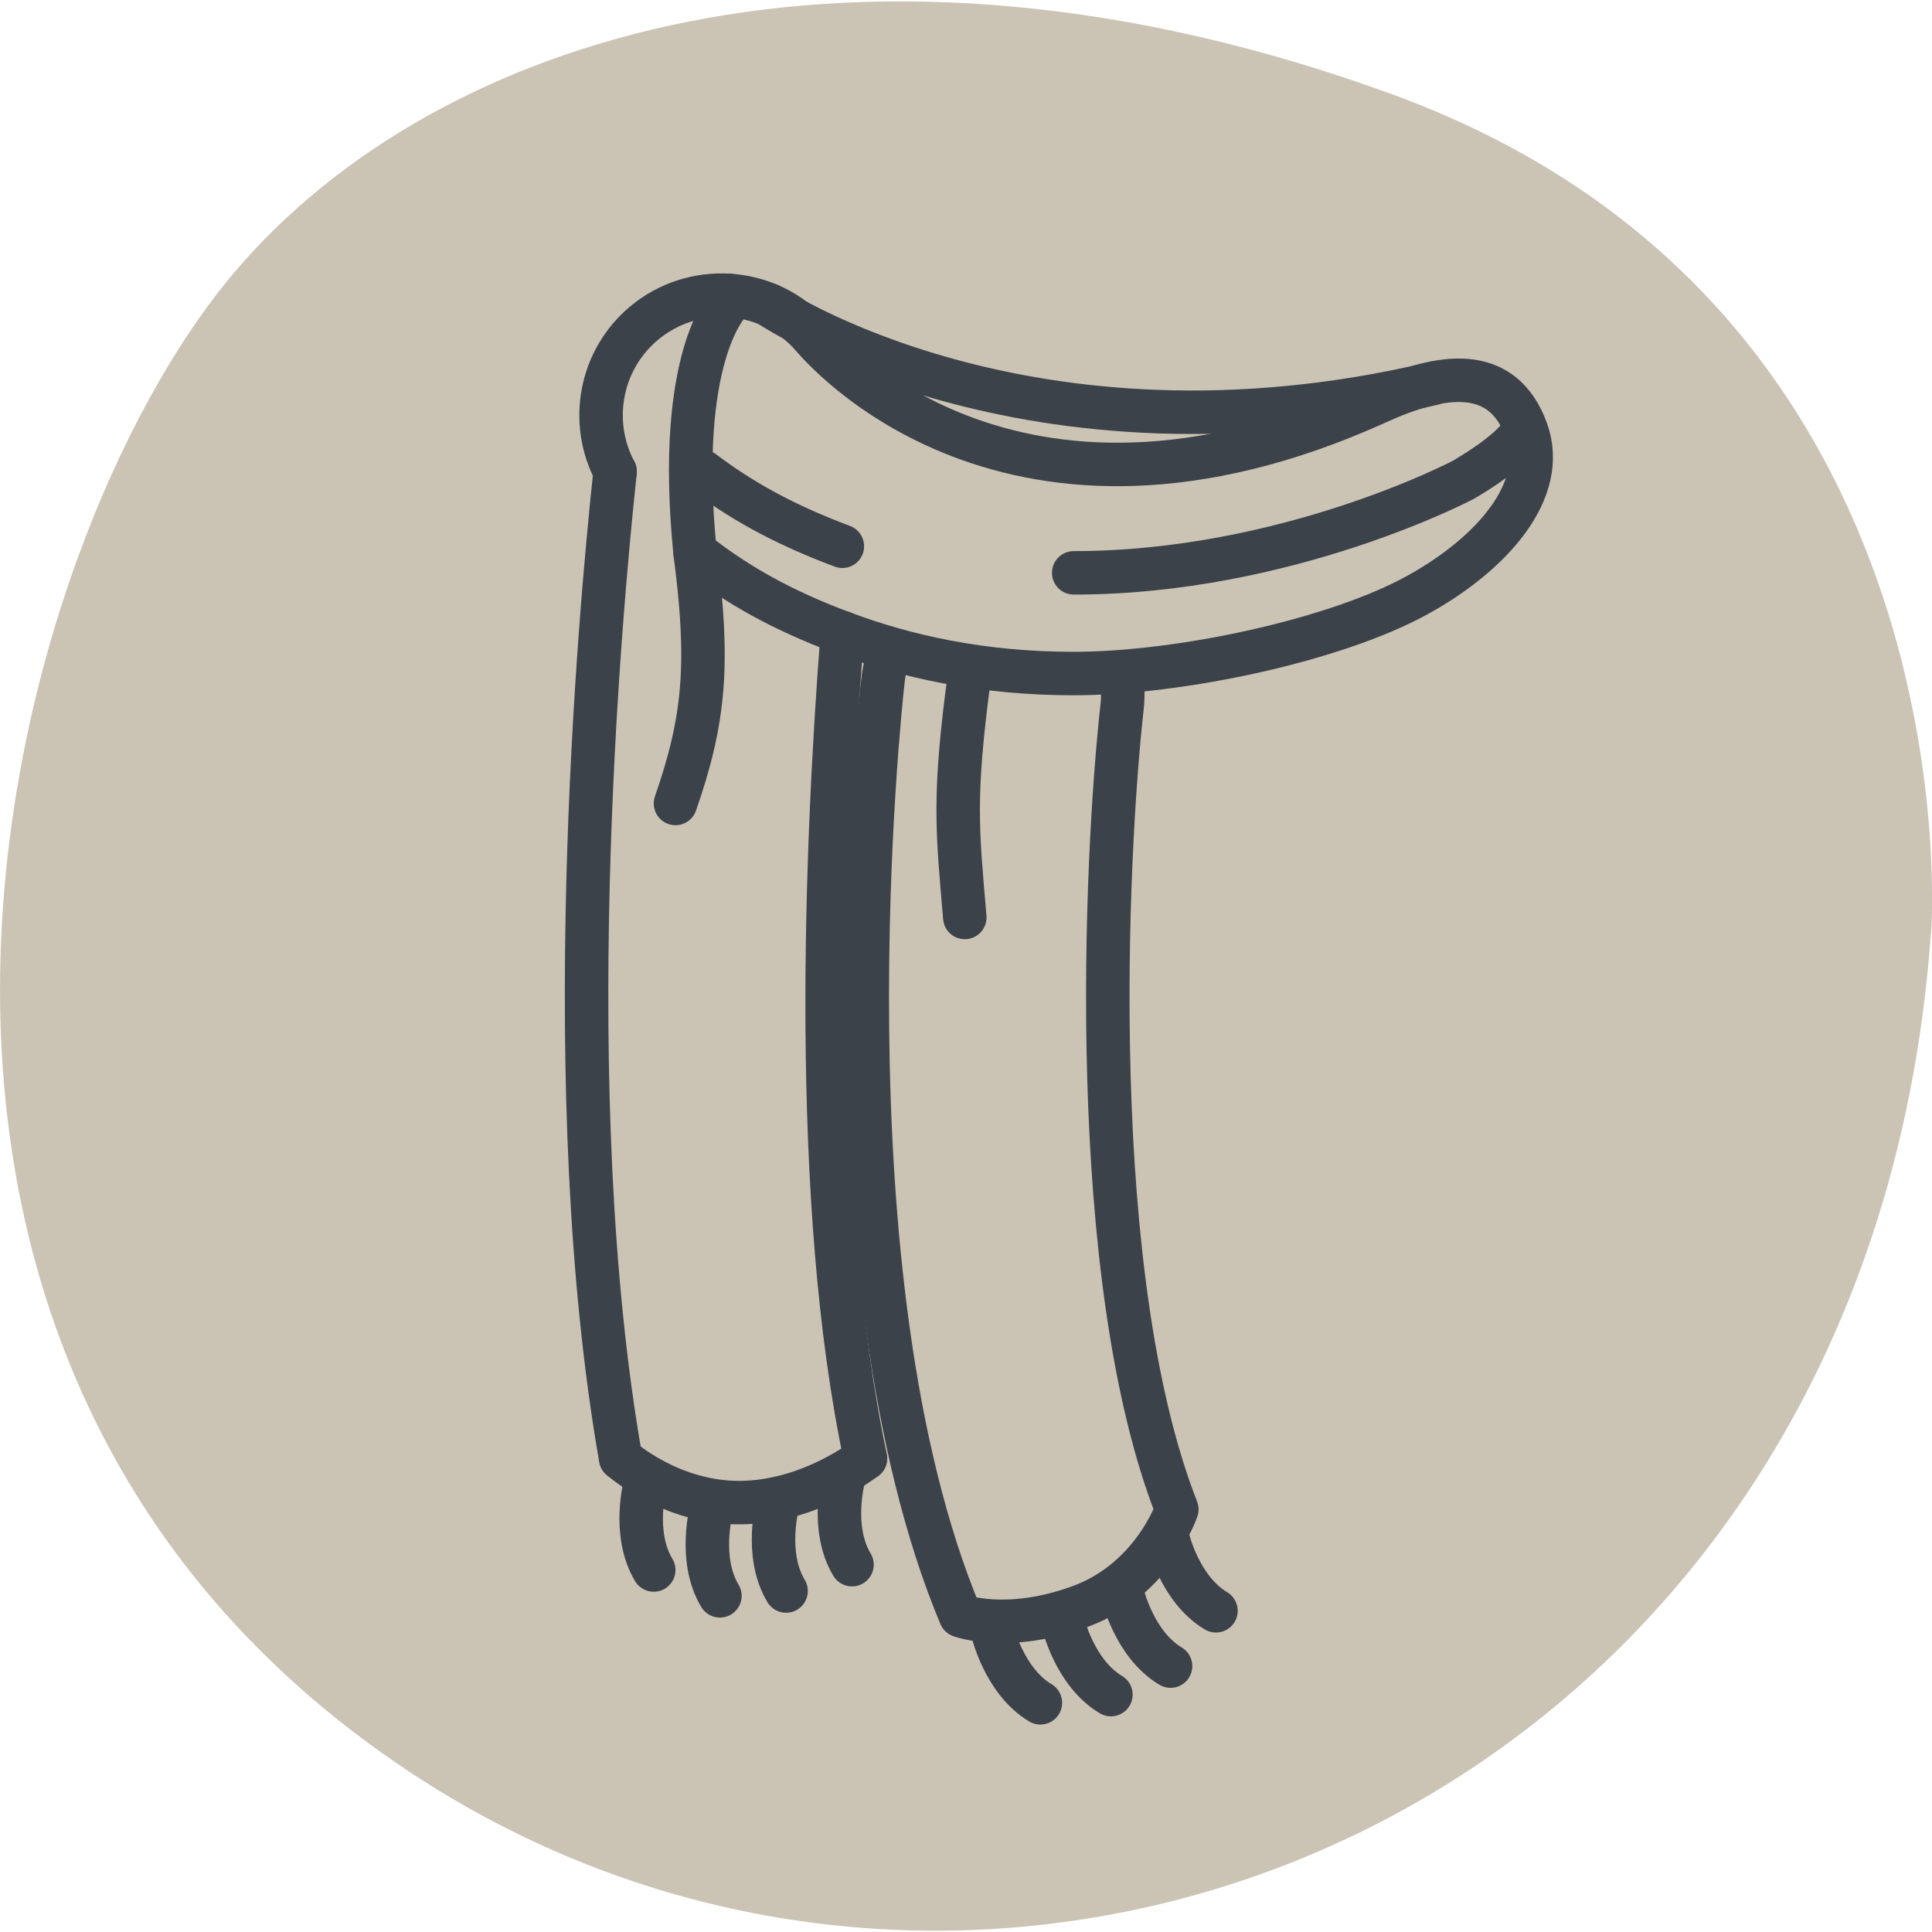
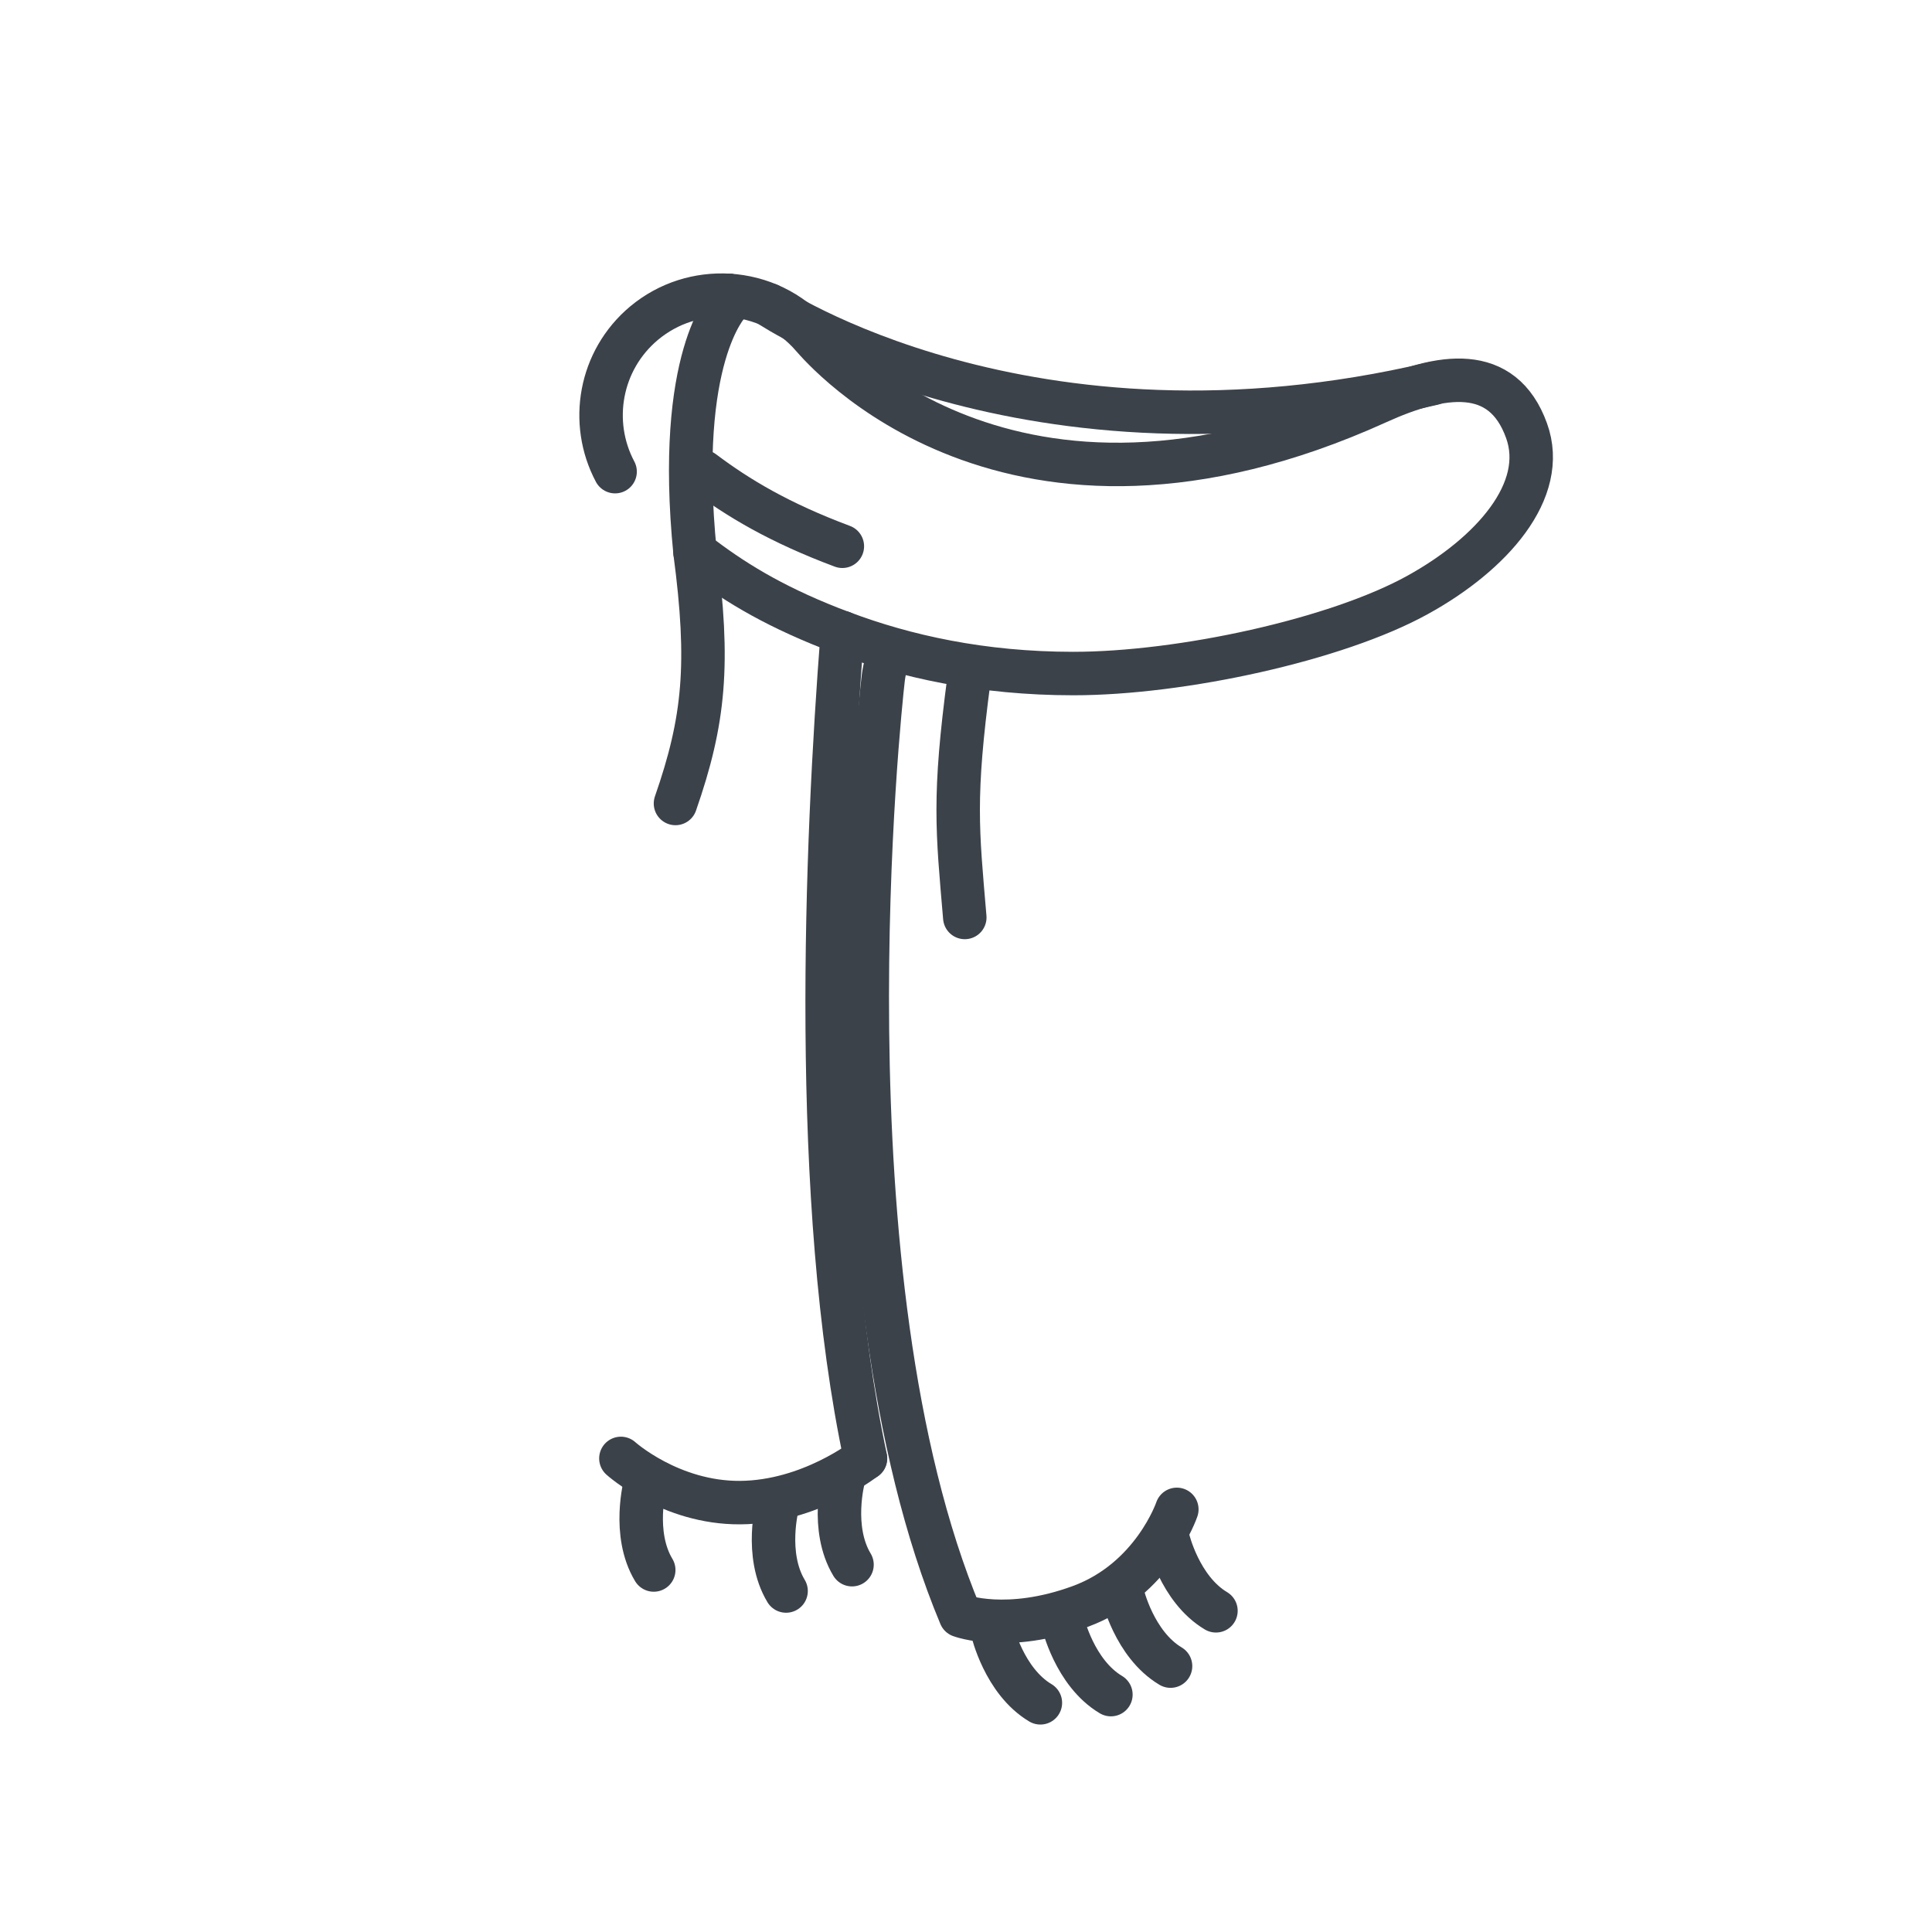
<svg xmlns="http://www.w3.org/2000/svg" viewBox="0 0 80 80">
  <g data-sanitized-data-name="Hintergrund" data-name="Hintergrund" id="uuid-0210740d-3245-4d74-aa45-4448d8afed34">
-     <path stroke-width="0" fill="#cbc3b4" d="M79.96,38.69s2.05-25.89-22.3-34.78C35.64-4.13,18.06,1.43,9.71,11.27.06,22.65-8.71,55.7,16.35,72.96c24.6,16.93,60.97,2.16,63.6-34.26" />
-   </g>
+     </g>
  <g data-sanitized-data-name="Ebene 1" data-name="Ebene 1" id="uuid-fb9418ee-799b-4acd-a638-7d1f2c0bfa82">
    <g>
      <g>
-         <path stroke-width="1.8" stroke-linejoin="round" stroke-linecap="round" stroke="#3c424a" fill="none" d="M36.83,27.03c-.13.37-.23.76-.27,1.17-.12,1.04-2.66,24.68,3.21,38.7,0,0,1.94.73,4.96-.38s4-4.02,4-4.02c-3.78-9.64-2.96-26.98-2.27-33.2.05-.43.04-.85-.02-1.25" />
+         <path stroke-width="1.8" stroke-linejoin="round" stroke-linecap="round" stroke="#3c424a" fill="none" d="M36.83,27.03c-.13.37-.23.76-.27,1.17-.12,1.04-2.66,24.68,3.21,38.7,0,0,1.94.73,4.96-.38s4-4.02,4-4.02" />
        <path stroke-width="1.8" stroke-linejoin="round" stroke-linecap="round" stroke="#3c424a" fill="none" d="M30.17,12.23c1.3.08,2.56.65,3.47,1.71.39.43,8.12,9.65,23.4,2.72,2.62-1.19,5.17-1.6,6.17,1.17.9,2.48-1.45,5.12-4.52,6.81-3.35,1.85-9.77,3.25-14.25,3.25-3.77,0-6.96-.71-9.58-1.7" />
-         <path stroke-width="1.8" stroke-linejoin="round" stroke-linecap="round" stroke="#3c424a" fill="none" d="M63.04,17.45c.48.75-2.45,2.42-2.45,2.42,0,0-7.29,3.85-16.13,3.85" />
        <path stroke-width="1.8" stroke-linejoin="round" stroke-linecap="round" stroke="#3c424a" fill="none" d="M25.47,19.53c-1.08-2.03-.64-4.61,1.2-6.15,1.02-.85,2.27-1.22,3.5-1.15" />
        <path stroke-width="1.8" stroke-linejoin="round" stroke-linecap="round" stroke="#3c424a" fill="none" d="M29.11,23.11c1.45,1.09,3.15,2.11,5.77,3.09" />
        <path stroke-width="1.8" stroke-linejoin="round" stroke-linecap="round" stroke="#3c424a" fill="none" d="M29.11,19.53c1.45,1.09,3.15,2.11,5.77,3.09" />
        <path stroke-width="1.8" stroke-linejoin="round" stroke-linecap="round" stroke="#3c424a" fill="none" d="M34.88,26.2c-.68,8.76-1.31,23.57.96,34.19" />
-         <path stroke-width="1.8" stroke-linejoin="round" stroke-linecap="round" stroke="#3c424a" fill="none" d="M25.47,19.53c-.66,6.15-2.41,25.81.23,40.86" />
        <path stroke-width="1.8" stroke-linejoin="round" stroke-linecap="round" stroke="#3c424a" fill="none" d="M35.83,60.39s-2.29,1.81-5.18,1.83c-2.89.02-4.94-1.83-4.94-1.83" />
        <path stroke-width="1.8" stroke-linejoin="round" stroke-linecap="round" stroke="#3c424a" fill="none" d="M28.78,22.87c-.81-8.14,1.38-10.26,1.39-10.32" />
        <path stroke-width="1.8" stroke-linejoin="round" stroke-linecap="round" stroke="#3c424a" fill="none" d="M28.78,22.87c.61,4.62.39,6.95-.81,10.4" />
        <path stroke-width="1.8" stroke-linejoin="round" stroke-linecap="round" stroke="#3c424a" fill="none" d="M40.13,28.07c-.66,4.96-.49,6.28-.18,9.92" />
        <path stroke-width="1.8" stroke-linejoin="round" stroke-linecap="round" stroke="#3c424a" fill="none" d="M30.17,12.23s0,0,0,0" />
        <path stroke-width="1.8" stroke-linejoin="round" stroke-linecap="round" stroke="#3c424a" fill="none" d="M31.83,12.62s10.69,7.23,27.51,3.26" />
      </g>
      <path stroke-width="1.8" stroke-linejoin="round" stroke-linecap="round" stroke="#3c424a" fill="none" d="M26.72,61.43s-.56,2.07.35,3.58" />
-       <path stroke-width="1.8" stroke-linejoin="round" stroke-linecap="round" stroke="#3c424a" fill="none" d="M29.46,62.5s-.56,2.07.35,3.58" />
      <path stroke-width="1.8" stroke-linejoin="round" stroke-linecap="round" stroke="#3c424a" fill="none" d="M32.2,62.3s-.56,2.07.35,3.58" />
      <path stroke-width="1.8" stroke-linejoin="round" stroke-linecap="round" stroke="#3c424a" fill="none" d="M34.93,61.21s-.56,2.07.35,3.58" />
      <path stroke-width="1.8" stroke-linejoin="round" stroke-linecap="round" stroke="#3c424a" fill="none" d="M41.09,67.52s.48,2.09,1.99,2.99" />
      <path stroke-width="1.8" stroke-linejoin="round" stroke-linecap="round" stroke="#3c424a" fill="none" d="M44.01,67.18s.48,2.09,1.99,2.99" />
      <path stroke-width="1.8" stroke-linejoin="round" stroke-linecap="round" stroke="#3c424a" fill="none" d="M46.48,66s.48,2.09,1.99,2.99" />
      <path stroke-width="1.8" stroke-linejoin="round" stroke-linecap="round" stroke="#3c424a" fill="none" d="M48.36,63.71s.48,2.09,1.99,2.99" />
    </g>
  </g>
</svg>